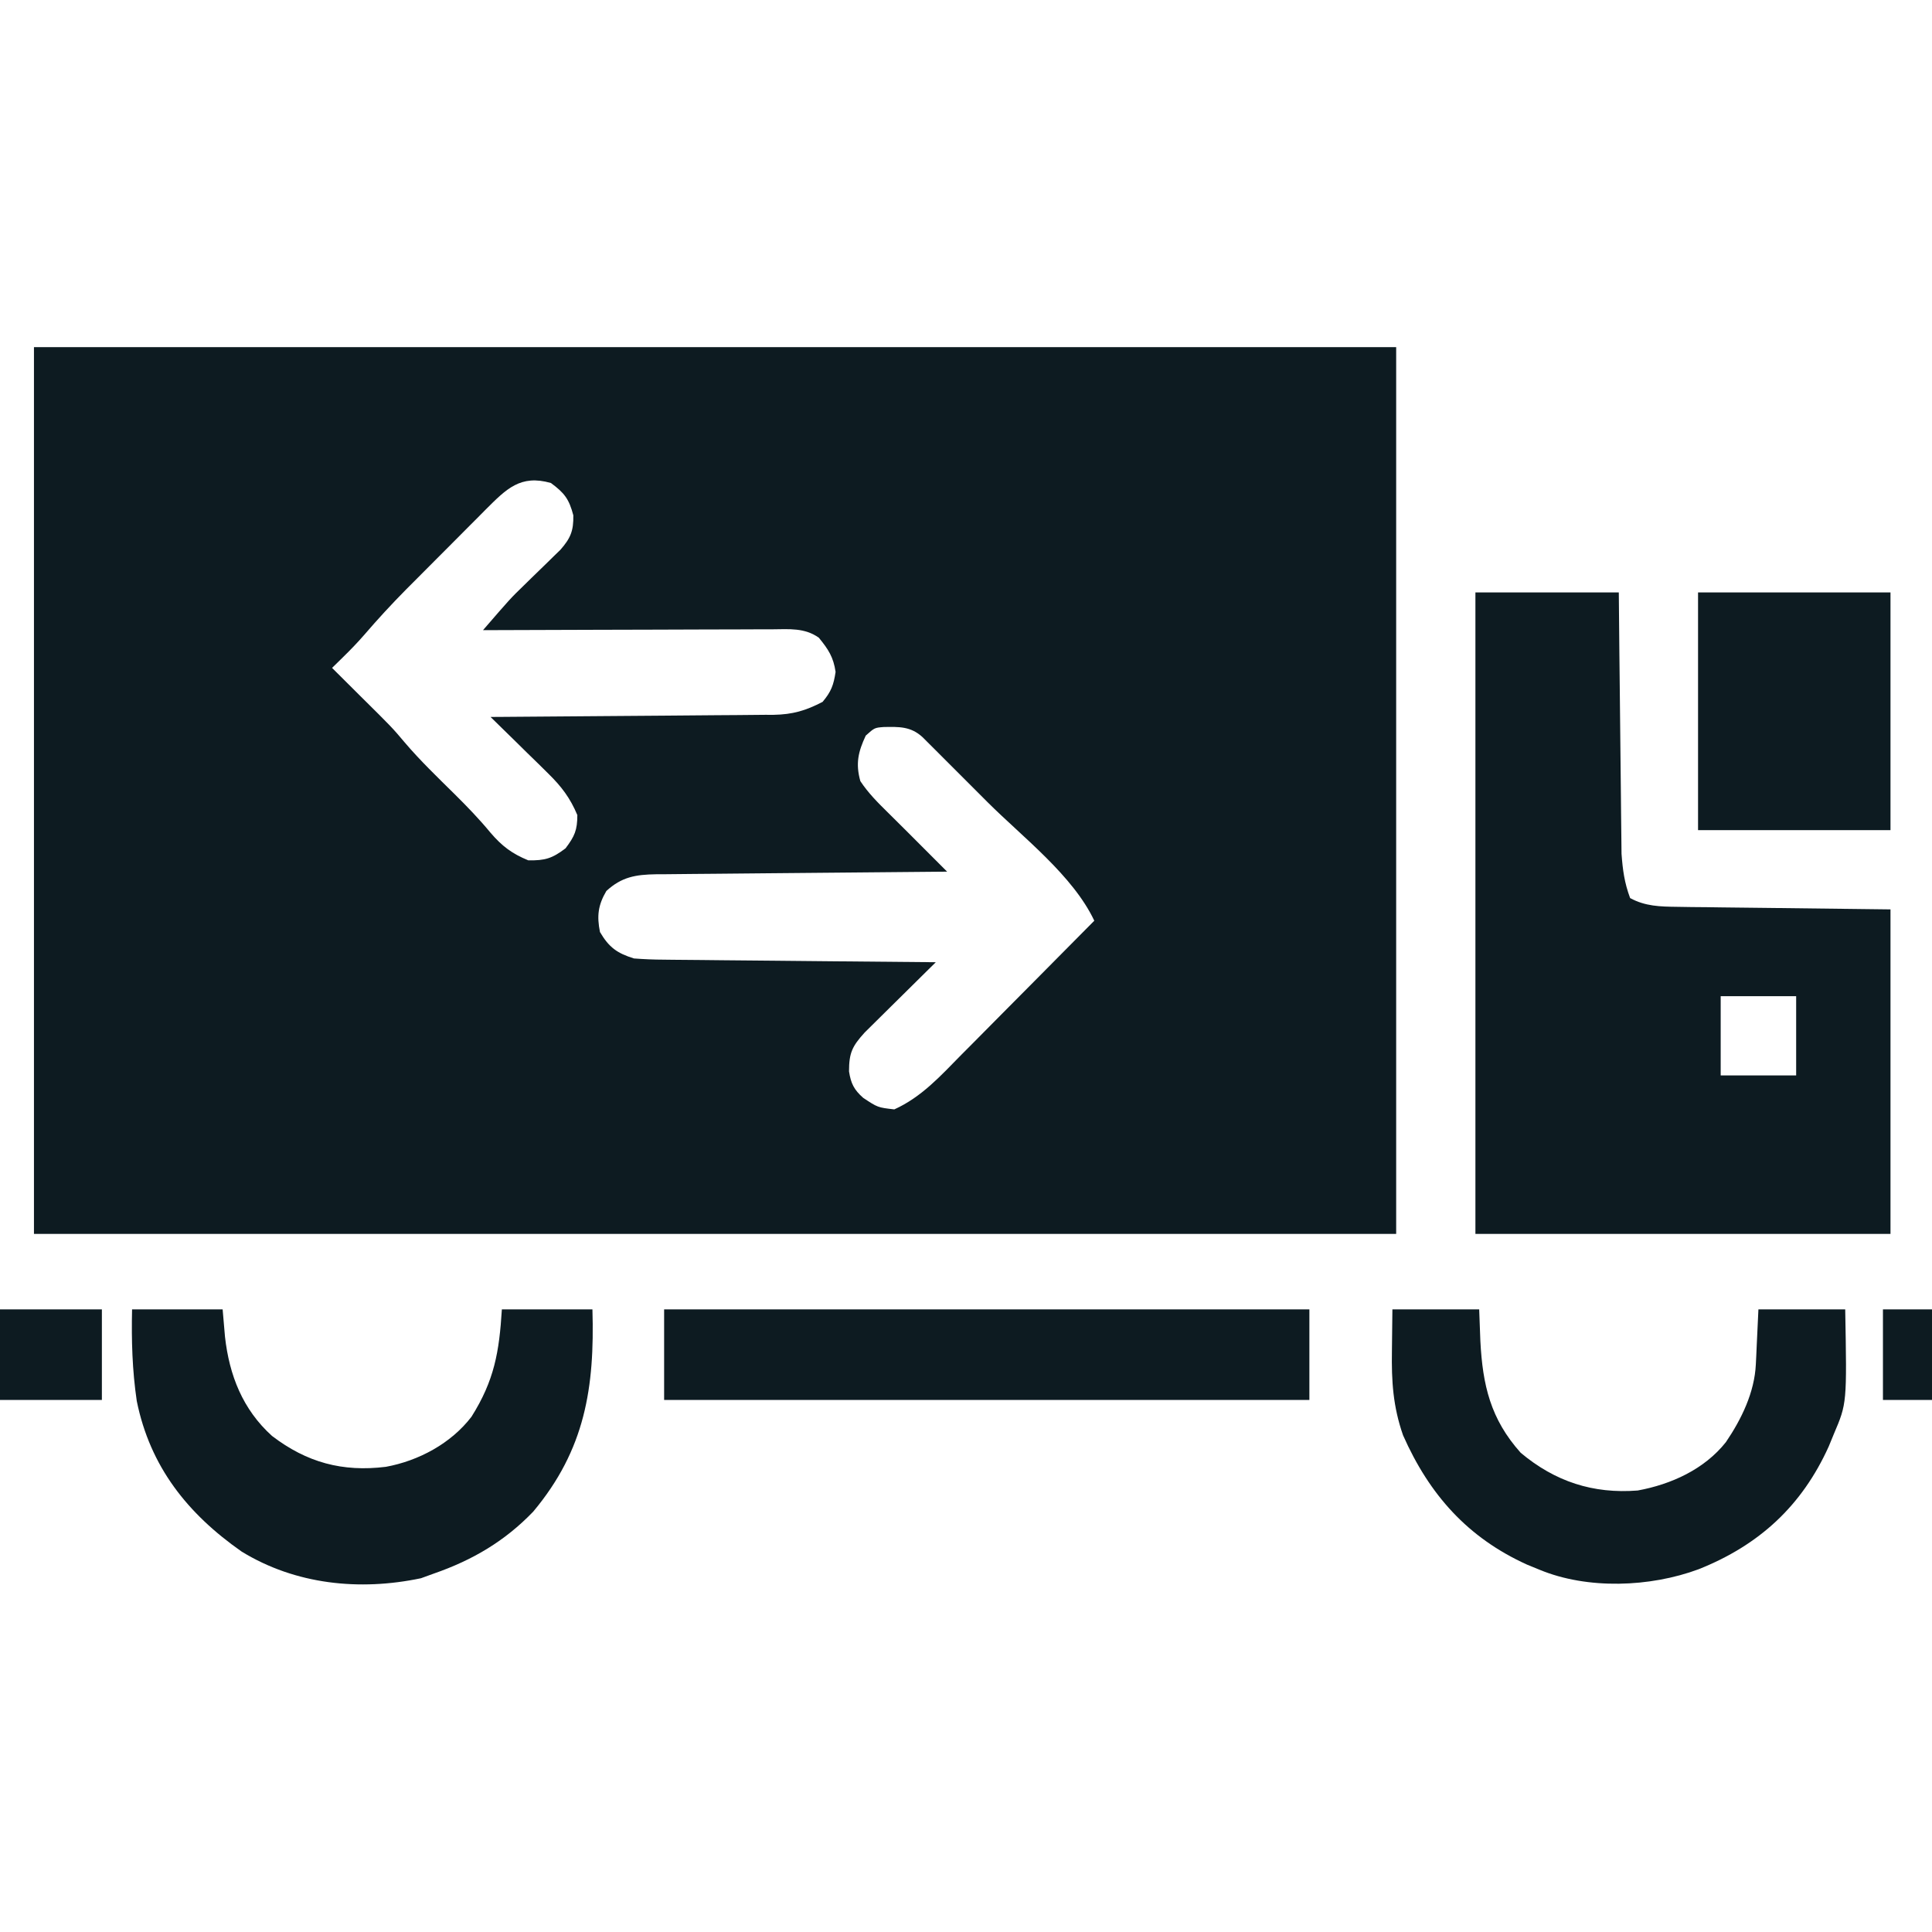
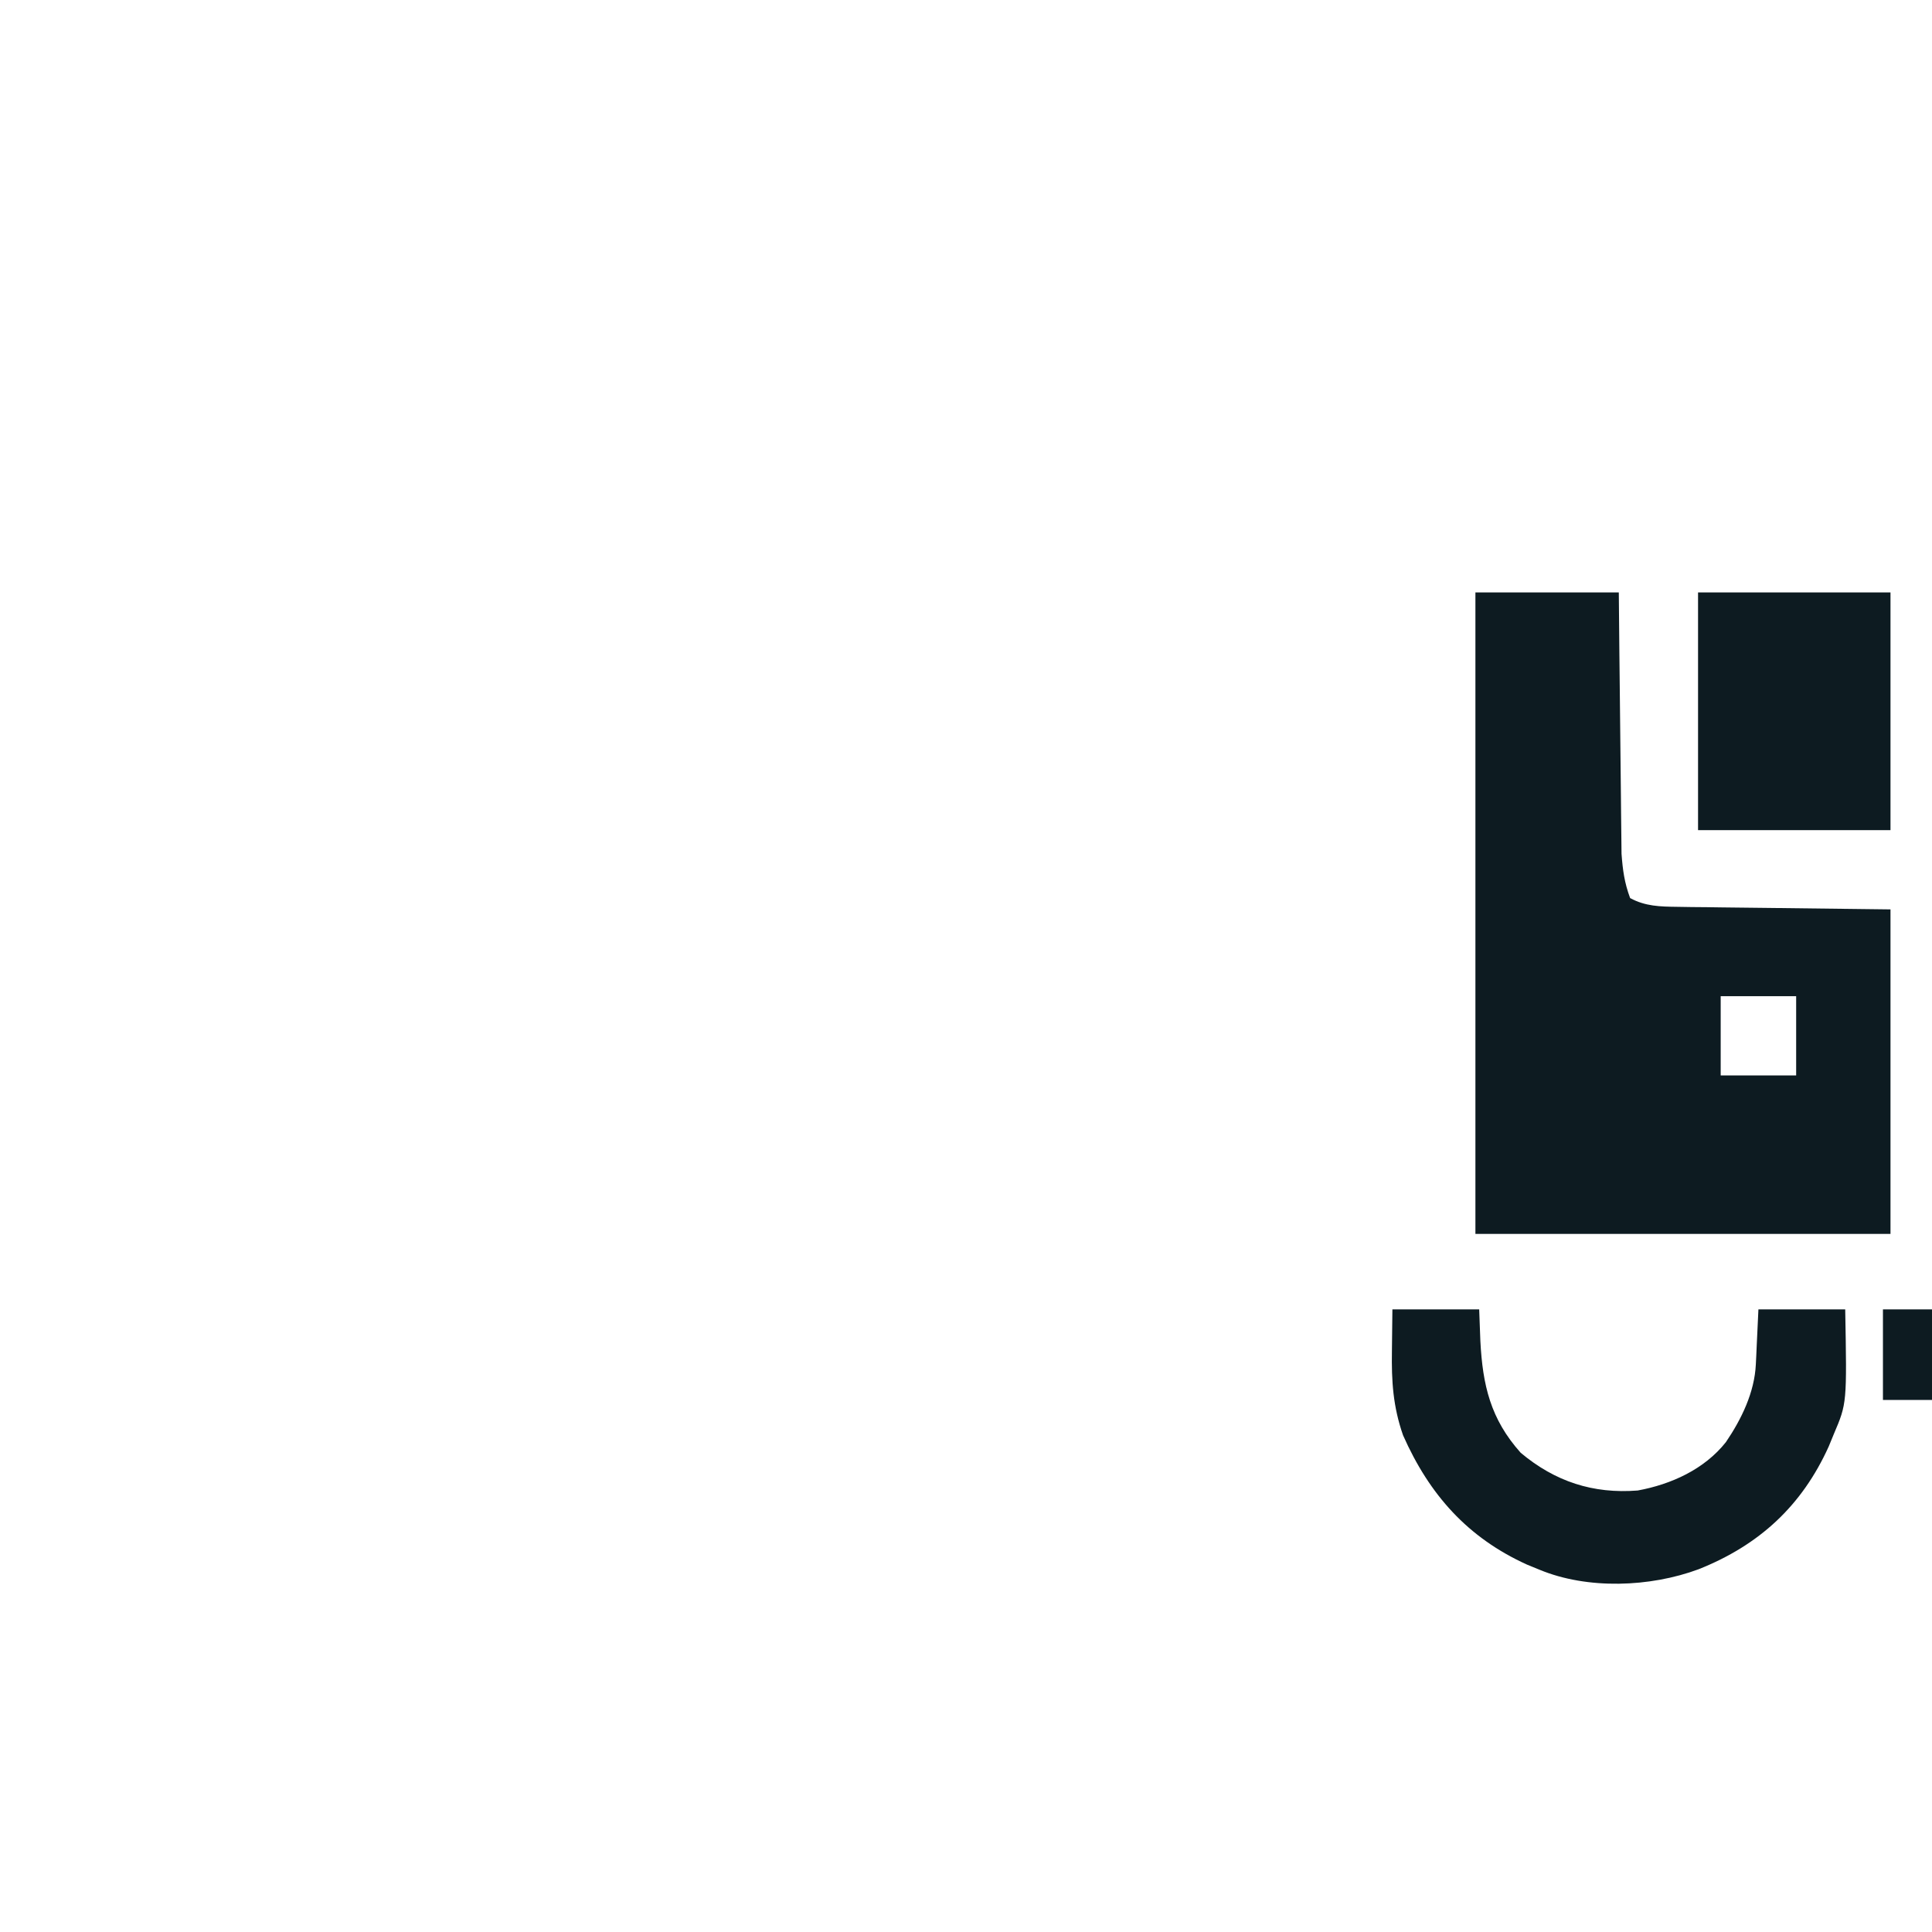
<svg xmlns="http://www.w3.org/2000/svg" version="1.1" width="512" height="512">
-   <path d="M0 0 C119.13 0 238.26 0 361 0 C361 77.55 361 155.1 361 235 C241.87 235 122.74 235 0 235 C0 157.45 0 79.9 0 0 Z M119.734 43.014 C119.082 43.673 118.43 44.332 117.758 45.012 C117.071 45.699 116.385 46.386 115.677 47.094 C114.228 48.546 112.78 50.001 111.335 51.459 C109.145 53.668 106.946 55.869 104.746 58.068 C103.333 59.487 101.92 60.905 100.508 62.324 C99.86 62.973 99.212 63.623 98.544 64.292 C94.705 68.17 91.043 72.157 87.484 76.294 C85.756 78.281 83.943 80.157 82.062 82 C81.476 82.578 80.889 83.155 80.285 83.75 C79.861 84.162 79.437 84.575 79 85 C81.542 87.546 84.088 90.086 86.648 92.613 C94.891 100.773 94.891 100.773 98.25 104.75 C102.384 109.606 106.977 114.01 111.513 118.487 C114.832 121.777 118.021 125.079 121 128.688 C124.025 132.221 126.663 134.219 131 136 C135.431 136.076 137.345 135.498 140.875 132.812 C143.286 129.621 144 127.989 144 124 C142.111 119.495 139.804 116.445 136.332 113.039 C135.439 112.156 134.547 111.273 133.627 110.363 C132.698 109.46 131.769 108.556 130.812 107.625 C129.862 106.69 128.912 105.753 127.963 104.816 C125.649 102.537 123.328 100.266 121 98 C121.999 97.994 122.998 97.988 124.028 97.982 C133.459 97.925 142.89 97.852 152.321 97.764 C157.169 97.72 162.017 97.68 166.865 97.654 C171.547 97.627 176.228 97.587 180.909 97.537 C182.692 97.52 184.476 97.509 186.259 97.502 C188.763 97.493 191.266 97.465 193.77 97.432 C194.502 97.434 195.234 97.435 195.989 97.437 C201.095 97.344 204.541 96.321 209 94 C211.27 91.29 211.918 89.548 212.438 86.062 C211.877 82.137 210.497 80.052 208 77 C204.268 74.341 200.137 74.732 195.743 74.773 C194.499 74.773 194.499 74.773 193.229 74.772 C190.491 74.773 187.754 74.789 185.016 74.805 C183.116 74.808 181.216 74.811 179.316 74.813 C174.318 74.821 169.32 74.841 164.323 74.863 C159.222 74.883 154.121 74.892 149.02 74.902 C139.013 74.924 129.006 74.958 119 75 C126.293 66.568 126.293 66.568 129.895 63.078 C130.54 62.445 131.185 61.812 131.85 61.16 C133.176 59.869 134.504 58.58 135.834 57.293 C136.473 56.665 137.111 56.037 137.77 55.391 C138.343 54.834 138.916 54.278 139.507 53.704 C142.205 50.625 143.013 48.69 142.938 44.562 C141.799 40.237 140.584 38.649 137 36 C128.912 33.689 125.189 37.586 119.734 43.014 Z M220.438 102.938 C218.425 107.225 217.702 110.371 219 115 C221.115 118.202 223.687 120.759 226.416 123.44 C229.407 126.386 232.368 129.362 235.336 132.332 C235.979 132.976 236.623 133.62 237.286 134.283 C238.857 135.855 240.429 137.427 242 139 C240.457 139.012 240.457 139.012 238.883 139.025 C229.186 139.102 219.49 139.19 209.793 139.288 C204.809 139.337 199.824 139.384 194.839 139.422 C190.027 139.459 185.216 139.505 180.405 139.558 C178.57 139.577 176.735 139.592 174.9 139.603 C172.329 139.62 169.758 139.649 167.187 139.681 C166.05 139.684 166.05 139.684 164.889 139.688 C159.431 139.774 155.745 140.396 151.688 144.125 C149.484 147.879 149.147 150.745 150 155 C152.396 159.081 154.55 160.615 159 162 C161.671 162.204 164.241 162.311 166.911 162.319 C167.692 162.329 168.473 162.339 169.278 162.349 C171.848 162.38 174.418 162.397 176.988 162.414 C178.775 162.433 180.561 162.452 182.348 162.473 C187.041 162.524 191.735 162.564 196.428 162.601 C201.221 162.641 206.014 162.692 210.807 162.742 C220.204 162.839 229.602 162.923 239 163 C238.374 163.615 237.749 164.23 237.104 164.864 C234.778 167.156 232.456 169.453 230.138 171.752 C229.135 172.745 228.13 173.737 227.123 174.726 C225.674 176.151 224.231 177.583 222.789 179.016 C221.485 180.304 221.485 180.304 220.155 181.618 C216.858 185.262 216 186.974 216 191.938 C216.502 195.142 217.32 196.783 219.75 198.938 C223.607 201.497 223.607 201.497 228 202 C235.226 198.734 240.254 193.129 245.746 187.547 C246.767 186.521 247.788 185.495 248.81 184.47 C251.482 181.787 254.144 179.095 256.805 176.401 C259.528 173.648 262.259 170.902 264.99 168.156 C270.335 162.779 275.671 157.393 281 152 C275.319 139.999 262.046 129.89 252.754 120.623 C250.407 118.282 248.066 115.935 245.725 113.588 C244.232 112.096 242.739 110.604 241.246 109.113 C240.547 108.412 239.848 107.711 239.128 106.989 C238.161 106.026 238.161 106.026 237.174 105.044 C236.607 104.479 236.041 103.913 235.457 103.33 C232.337 100.482 229.256 100.596 225.199 100.668 C222.766 100.856 222.766 100.856 220.438 102.938 Z " fill="#0d1b21" transform="translate(9,92)" />
  <path d="M0 0 C12.54 0 25.08 0 38 0 C38.049 5.177 38.098 10.354 38.148 15.688 C38.184 18.978 38.22 22.268 38.258 25.559 C38.318 30.775 38.376 35.991 38.422 41.208 C38.459 45.416 38.505 49.624 38.558 53.832 C38.577 55.433 38.592 57.034 38.603 58.635 C38.62 60.887 38.649 63.139 38.681 65.391 C38.694 66.67 38.708 67.949 38.722 69.267 C39.045 73.6 39.482 76.911 41 81 C45.021 83.187 48.943 83.264 53.464 83.319 C54.743 83.339 56.021 83.359 57.338 83.38 C58.681 83.391 60.024 83.403 61.367 83.414 C63.216 83.441 63.216 83.441 65.102 83.468 C69.693 83.53 74.284 83.577 78.875 83.625 C94.282 83.811 94.282 83.811 110 84 C110 112.38 110 140.76 110 170 C73.7 170 37.4 170 0 170 C0 113.9 0 57.8 0 0 Z M65 107 C65 113.93 65 120.86 65 128 C71.6 128 78.2 128 85 128 C85 121.07 85 114.14 85 107 C78.4 107 71.8 107 65 107 Z " fill="#0d1b21" transform="translate(391,157)" />
-   <path d="M0 0 C7.92 0 15.84 0 24 0 C24.206 2.393 24.413 4.785 24.625 7.25 C25.766 17.457 29.31 26.517 37.086 33.539 C46.324 40.59 55.766 43.136 67.254 41.723 C75.938 40.137 84.544 35.523 89.949 28.449 C96.003 18.831 97.302 11.287 98 0 C105.92 0 113.84 0 122 0 C122.609 20.712 120.062 37.15 106.32 53.582 C98.788 61.431 90.21 66.452 80 70 C78.866 70.412 77.731 70.825 76.562 71.25 C60.333 74.667 43.324 72.949 29.027 64.176 C14.706 54.149 4.784 41.705 1.246 24.289 C0.047 16.153 -0.185 8.214 0 0 Z " fill="#0d1b21" transform="translate(35,347)" />
  <path d="M0 0 C7.59 0 15.18 0 23 0 C23.103 2.764 23.206 5.527 23.312 8.375 C23.917 20.05 25.978 29.034 34 38 C43.095 45.633 53.2 48.93 65 48 C73.89 46.374 82.678 42.373 88.375 35.188 C92.523 29.077 95.967 21.99 96.316 14.551 C96.355 13.787 96.393 13.023 96.432 12.236 C96.475 11.271 96.518 10.306 96.562 9.312 C96.707 6.239 96.851 3.166 97 0 C104.59 0 112.18 0 120 0 C120.453 24.894 120.453 24.894 117 33 C116.548 34.102 116.095 35.204 115.629 36.34 C108.517 52.049 97.235 62.471 81.125 68.875 C68.32 73.626 51.754 74.287 39 69 C37.895 68.548 36.791 68.095 35.652 67.629 C19.961 60.509 9.81 49.137 2.824 33.363 C0.161 25.727 -0.255 19.04 -0.125 11 C-0.084 7.37 -0.043 3.74 0 0 Z " fill="#0d1b21" transform="translate(369,347)" />
-   <path d="M0 0 C56.43 0 112.86 0 171 0 C171 7.92 171 15.84 171 24 C114.57 24 58.14 24 0 24 C0 16.08 0 8.16 0 0 Z " fill="#0d1b21" transform="translate(176,347)" />
  <path d="M0 0 C16.83 0 33.66 0 51 0 C51 20.79 51 41.58 51 63 C34.17 63 17.34 63 0 63 C0 42.21 0 21.42 0 0 Z " fill="#0d1b21" transform="translate(450,157)" />
-   <path d="M0 0 C8.91 0 17.82 0 27 0 C27 7.92 27 15.84 27 24 C18.09 24 9.18 24 0 24 C0 16.08 0 8.16 0 0 Z " fill="#0d1b21" transform="translate(0,347)" />
  <path d="M0 0 C4.29 0 8.58 0 13 0 C13 7.92 13 15.84 13 24 C8.71 24 4.42 24 0 24 C0 16.08 0 8.16 0 0 Z " fill="#0d1b21" transform="translate(499,347)" />
</svg>